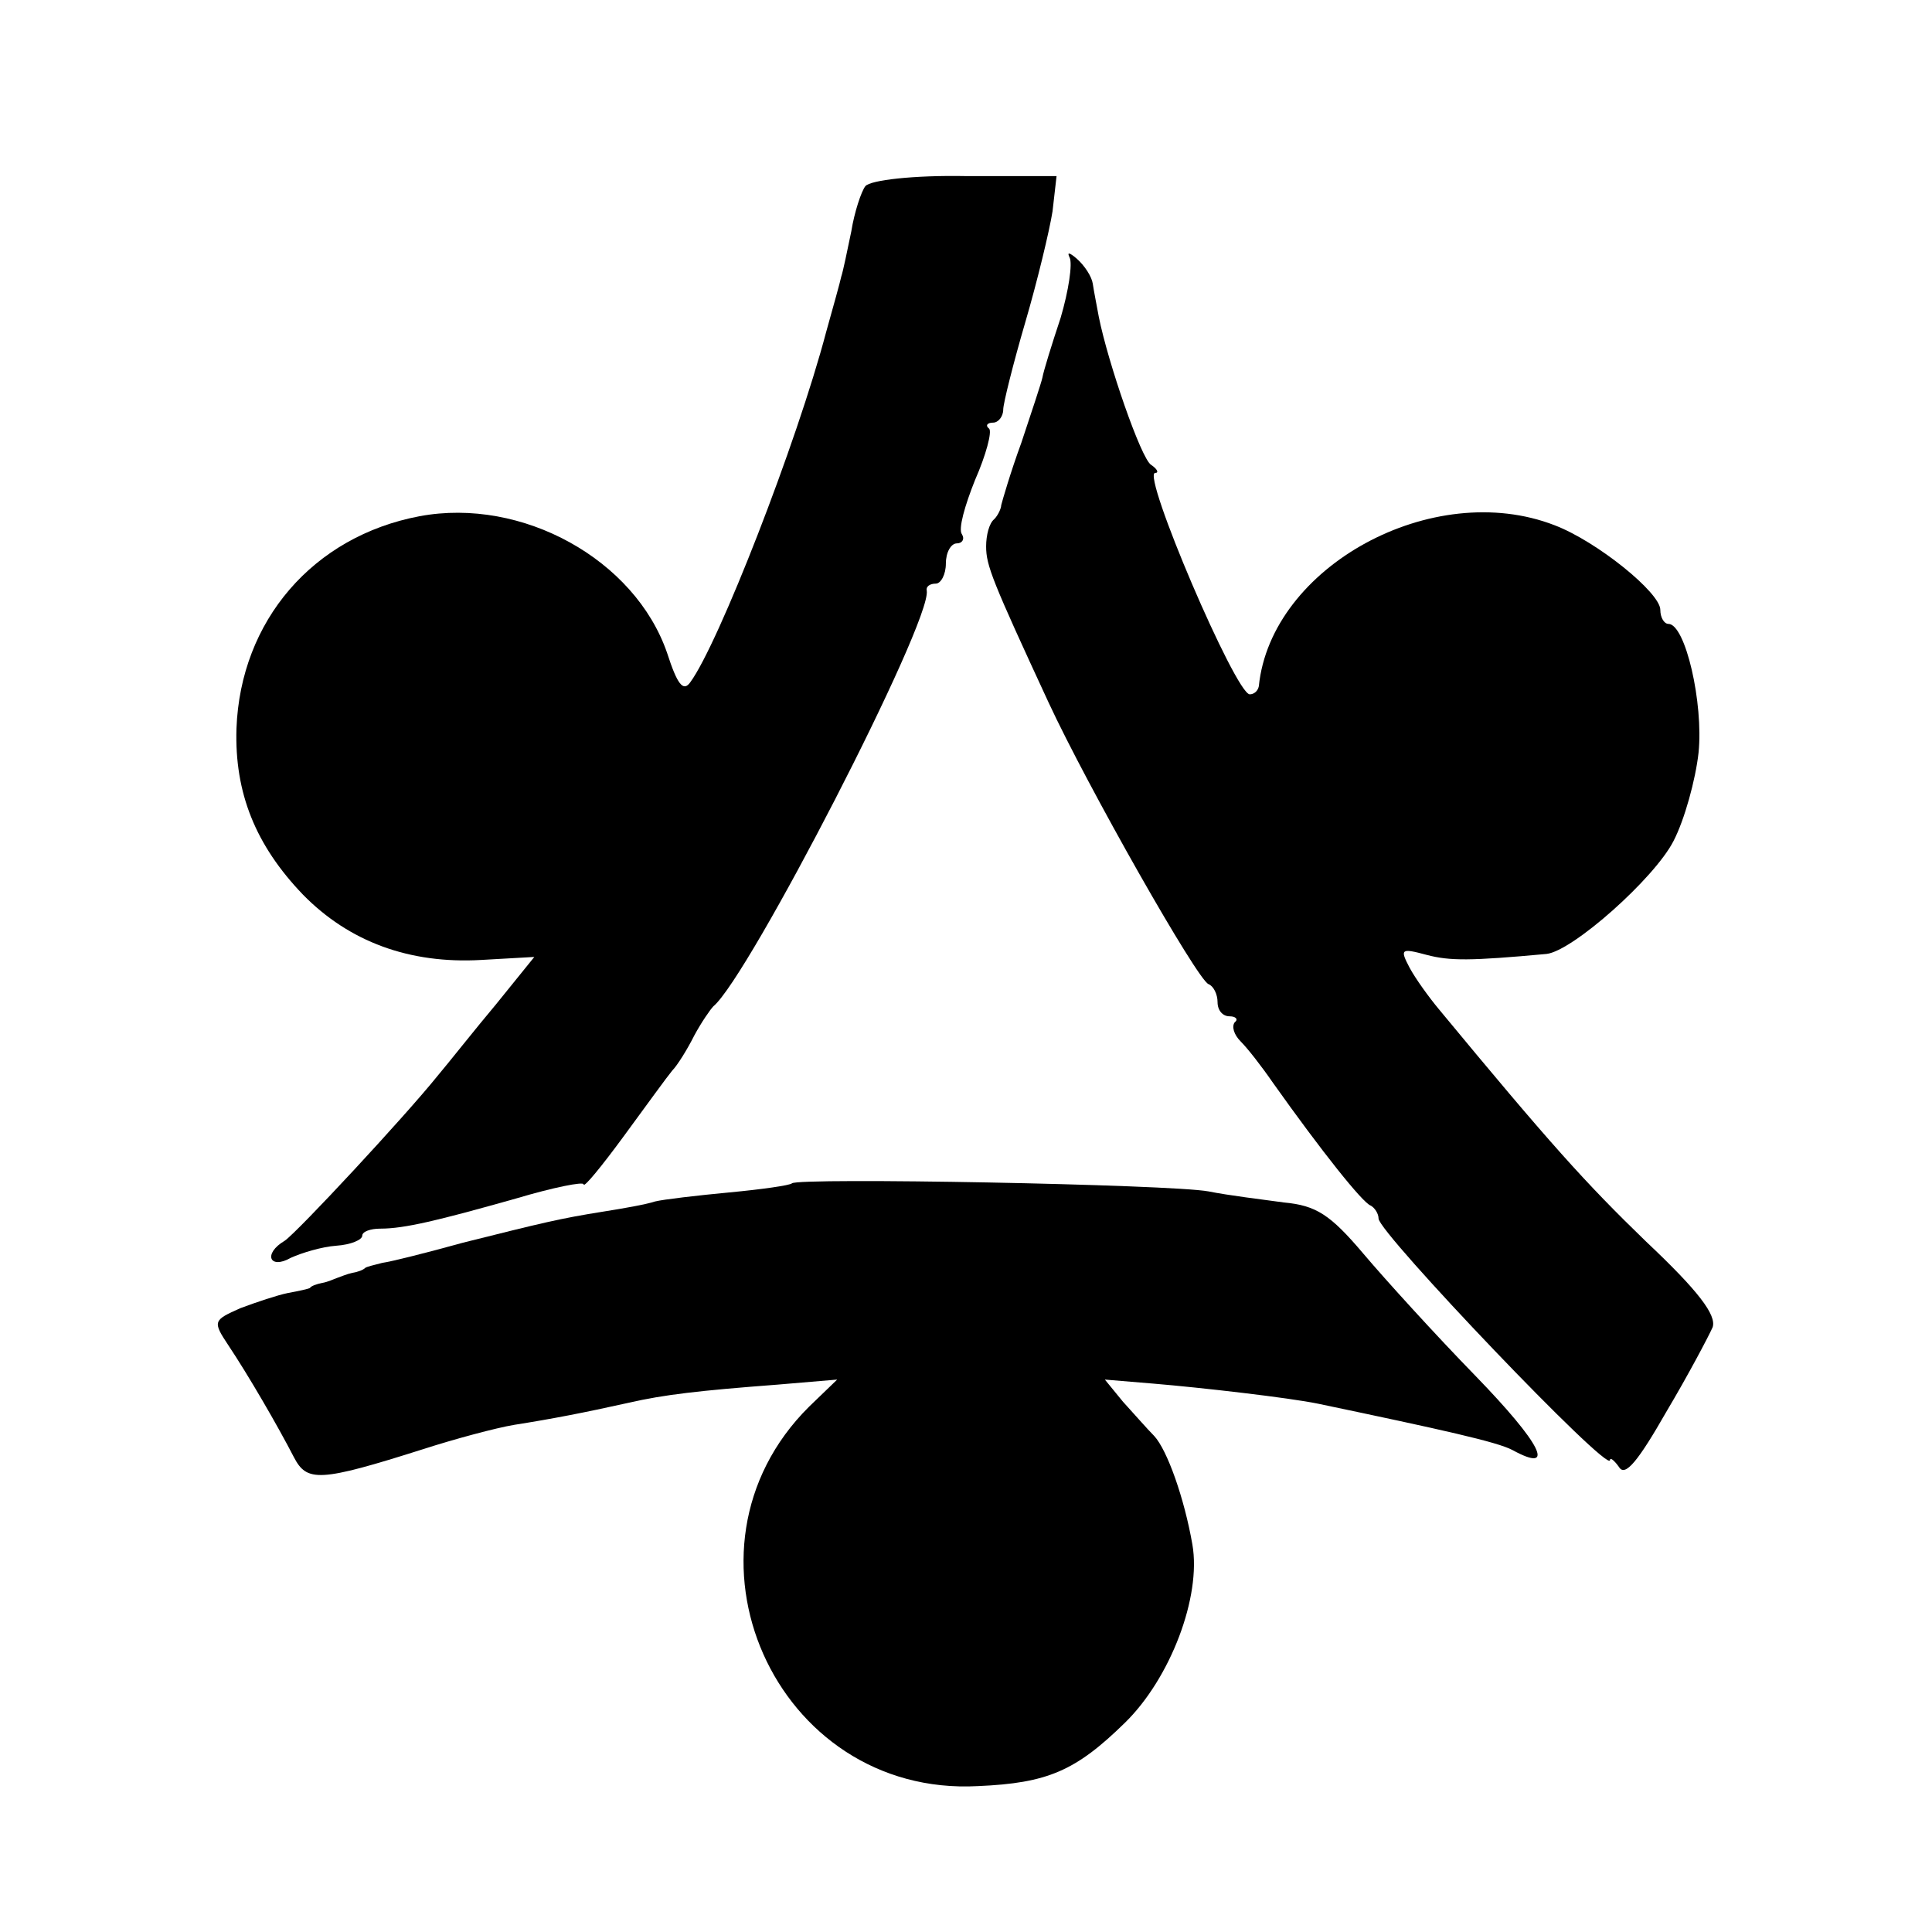
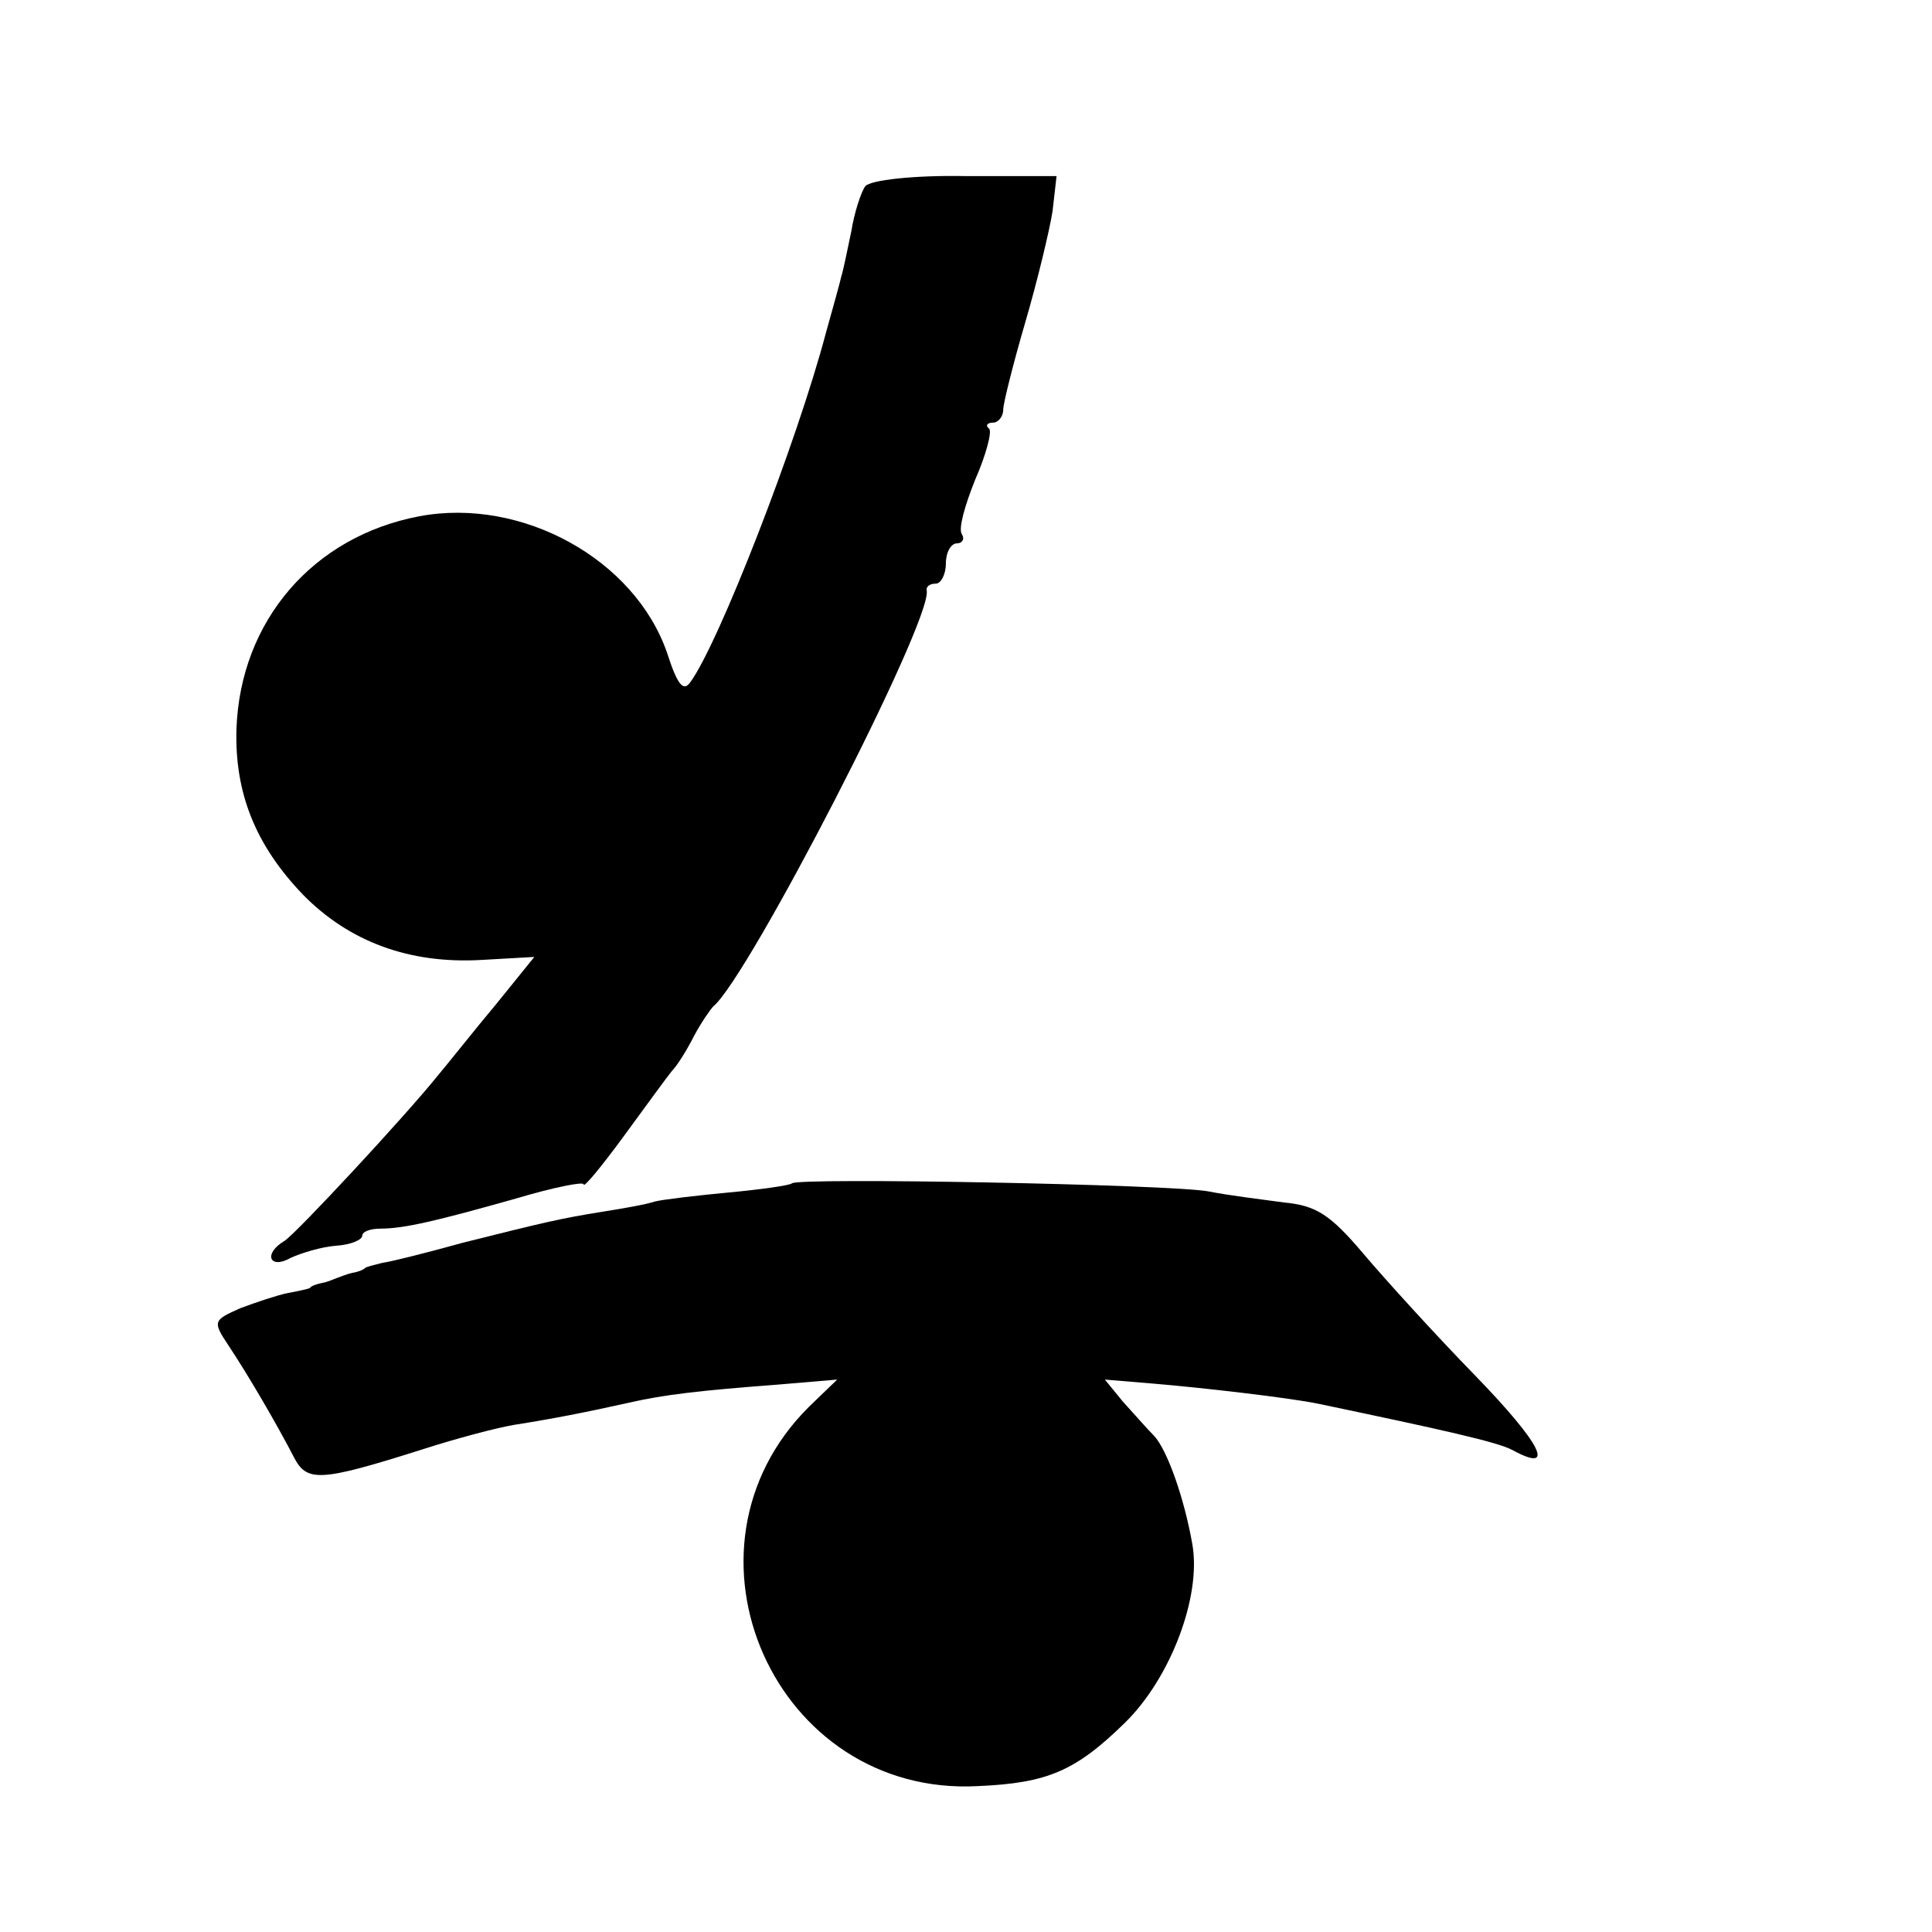
<svg xmlns="http://www.w3.org/2000/svg" version="1.0" width="192pt" height="192pt" viewBox="0 0 192 192" preserveAspectRatio="xMidYMid meet">
  <g transform="translate(0,192) scale(0.1,-0.1)" fill="#000000" stroke="none">
    <path d="M860 1735 c-4 -5 -11 -26 -14 -45 -4 -19 -8 -39 -10 -45 -1 -5 -8 -30 -15 -55 -29 -110 -107 -310 -135 -348 -7 -10 -13 -2 -23 29 -32 93 -144 155 -246 136 -106 -20 -178 -104 -182 -211 -2 -64 19 -116 66 -165 46 -47 106 -69 177 -65 l53 3 -38 -47 c-21 -25 -47 -58 -58 -71 -33 -41 -139 -155 -152 -164 -22 -13 -15 -29 6 -17 11 5 31 11 45 12 15 1 26 6 26 10 0 4 8 7 18 7 24 0 57 8 135 30 37 11 67 17 67 14 0 -4 18 18 40 48 22 30 43 59 48 65 5 5 15 21 22 35 7 13 16 26 19 29 35 29 217 382 212 413 -1 4 3 7 9 7 5 0 10 9 10 20 0 11 5 20 11 20 5 0 8 4 5 9 -4 5 3 29 13 54 11 25 17 48 14 51 -4 3 -2 6 4 6 5 0 10 6 10 13 0 6 10 46 22 87 12 41 24 91 27 110 l4 35 -90 0 c-52 1 -95 -4 -100 -10z" />
-     <path d="M1063 1664 c3 -6 -1 -33 -9 -60 -9 -27 -17 -53 -18 -59 -1 -5 -11 -35 -21 -65 -11 -30 -19 -58 -20 -62 0 -3 -3 -10 -7 -14 -5 -4 -8 -16 -8 -27 0 -19 6 -34 62 -155 39 -84 148 -276 159 -280 5 -2 9 -10 9 -18 0 -8 5 -14 12 -14 6 0 9 -3 5 -6 -3 -4 -1 -12 6 -19 7 -7 21 -25 32 -41 49 -69 89 -119 97 -122 4 -2 8 -8 8 -13 0 -14 230 -255 230 -240 0 3 4 0 9 -7 6 -10 19 6 47 55 22 37 42 75 46 84 4 12 -14 36 -66 85 -61 59 -96 98 -206 231 -10 12 -23 30 -29 41 -10 19 -9 20 17 13 23 -6 43 -6 119 1 26 3 107 75 126 112 11 21 22 61 25 88 5 49 -13 128 -30 128 -4 0 -8 6 -8 14 0 17 -63 68 -105 84 -121 47 -282 -41 -294 -160 -1 -5 -5 -8 -9 -8 -14 0 -108 220 -94 220 4 0 2 4 -4 8 -10 6 -43 102 -52 147 -2 11 -5 26 -6 33 -1 7 -8 18 -16 25 -7 6 -10 7 -7 1z" />
    <path d="M787 744 c-2 -2 -30 -6 -62 -9 -32 -3 -66 -7 -74 -9 -9 -3 -32 -7 -51 -10 -44 -7 -60 -11 -140 -31 -36 -10 -72 -19 -80 -20 -8 -2 -16 -4 -17 -5 -2 -2 -7 -4 -13 -5 -5 -1 -12 -4 -15 -5 -3 -1 -9 -4 -15 -5 -5 -1 -11 -3 -12 -5 -2 -1 -11 -3 -22 -5 -10 -2 -31 -9 -47 -15 -27 -12 -28 -13 -12 -37 20 -30 49 -80 65 -111 13 -25 25 -25 129 8 31 10 72 21 90 24 38 6 69 12 114 22 35 8 69 12 148 18 l59 5 -28 -27 c-143 -142 -34 -388 168 -377 69 3 97 15 146 63 45 44 76 125 67 177 -8 46 -25 94 -38 108 -7 7 -20 22 -31 34 l-18 22 48 -4 c48 -4 135 -14 164 -20 124 -26 178 -38 193 -46 44 -24 29 6 -37 74 -39 40 -89 95 -111 121 -33 39 -47 48 -79 51 -22 3 -55 7 -75 11 -37 7 -408 14 -414 8z" />
  </g>
</svg>